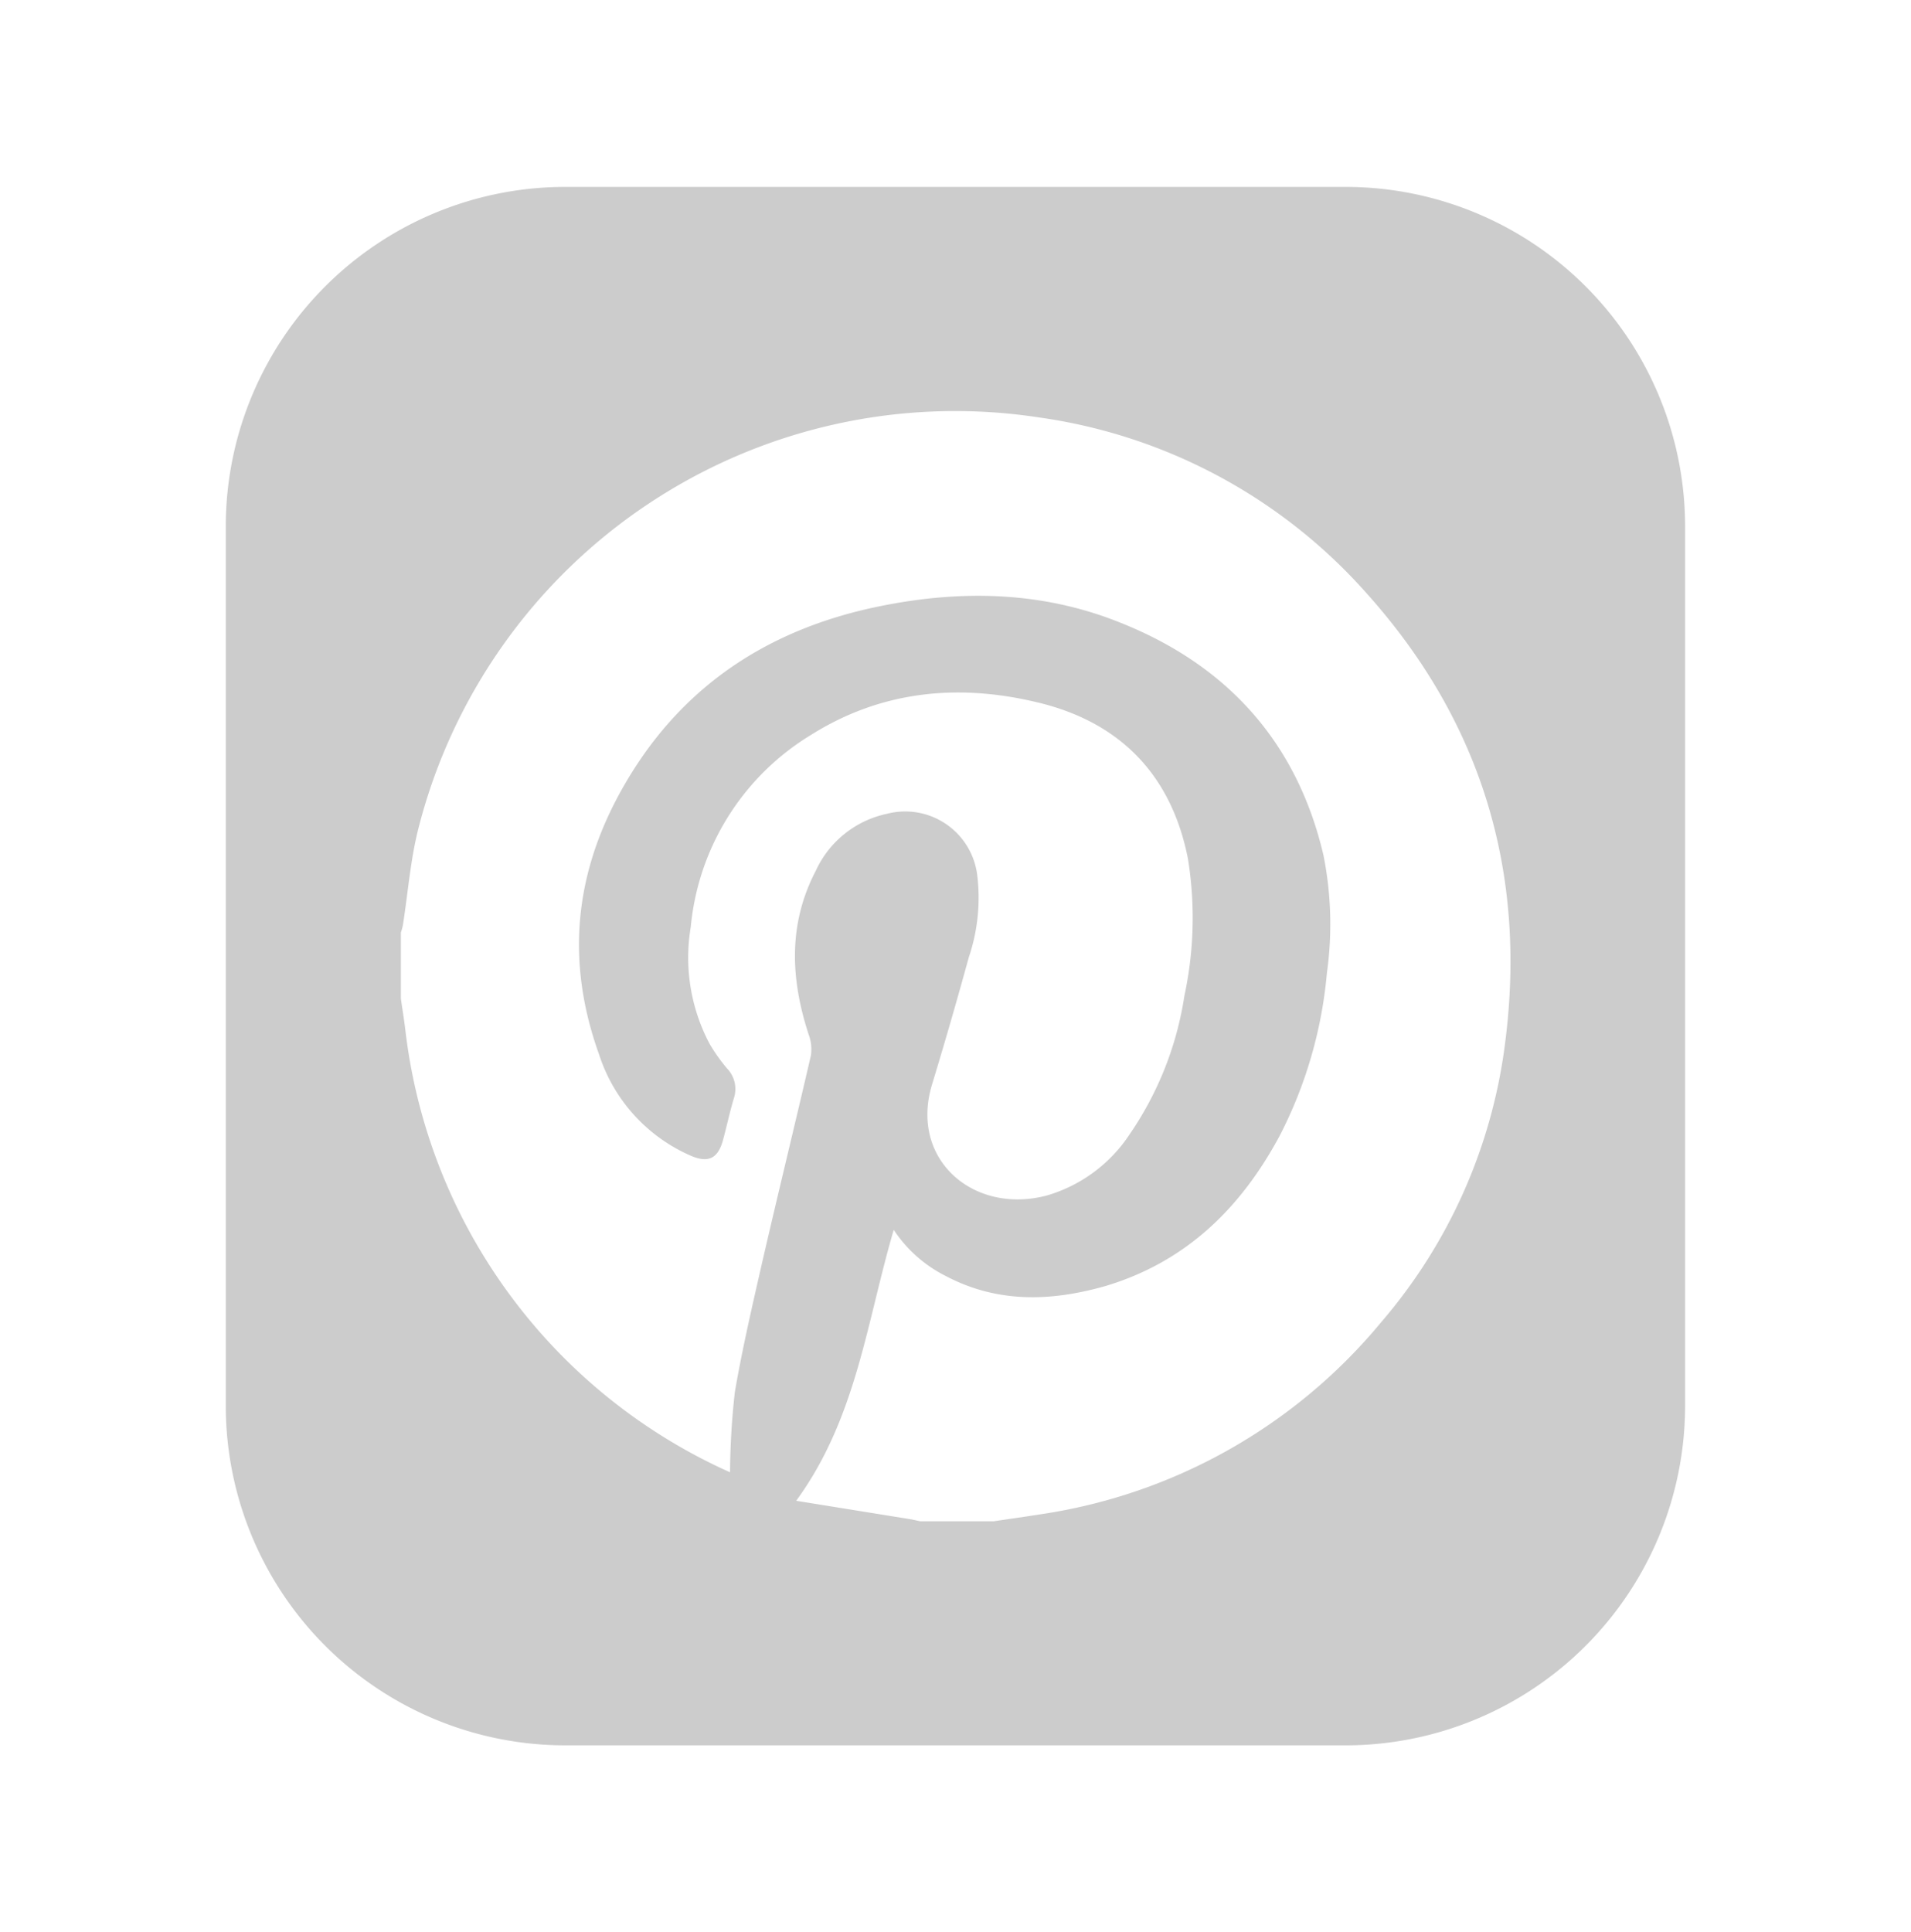
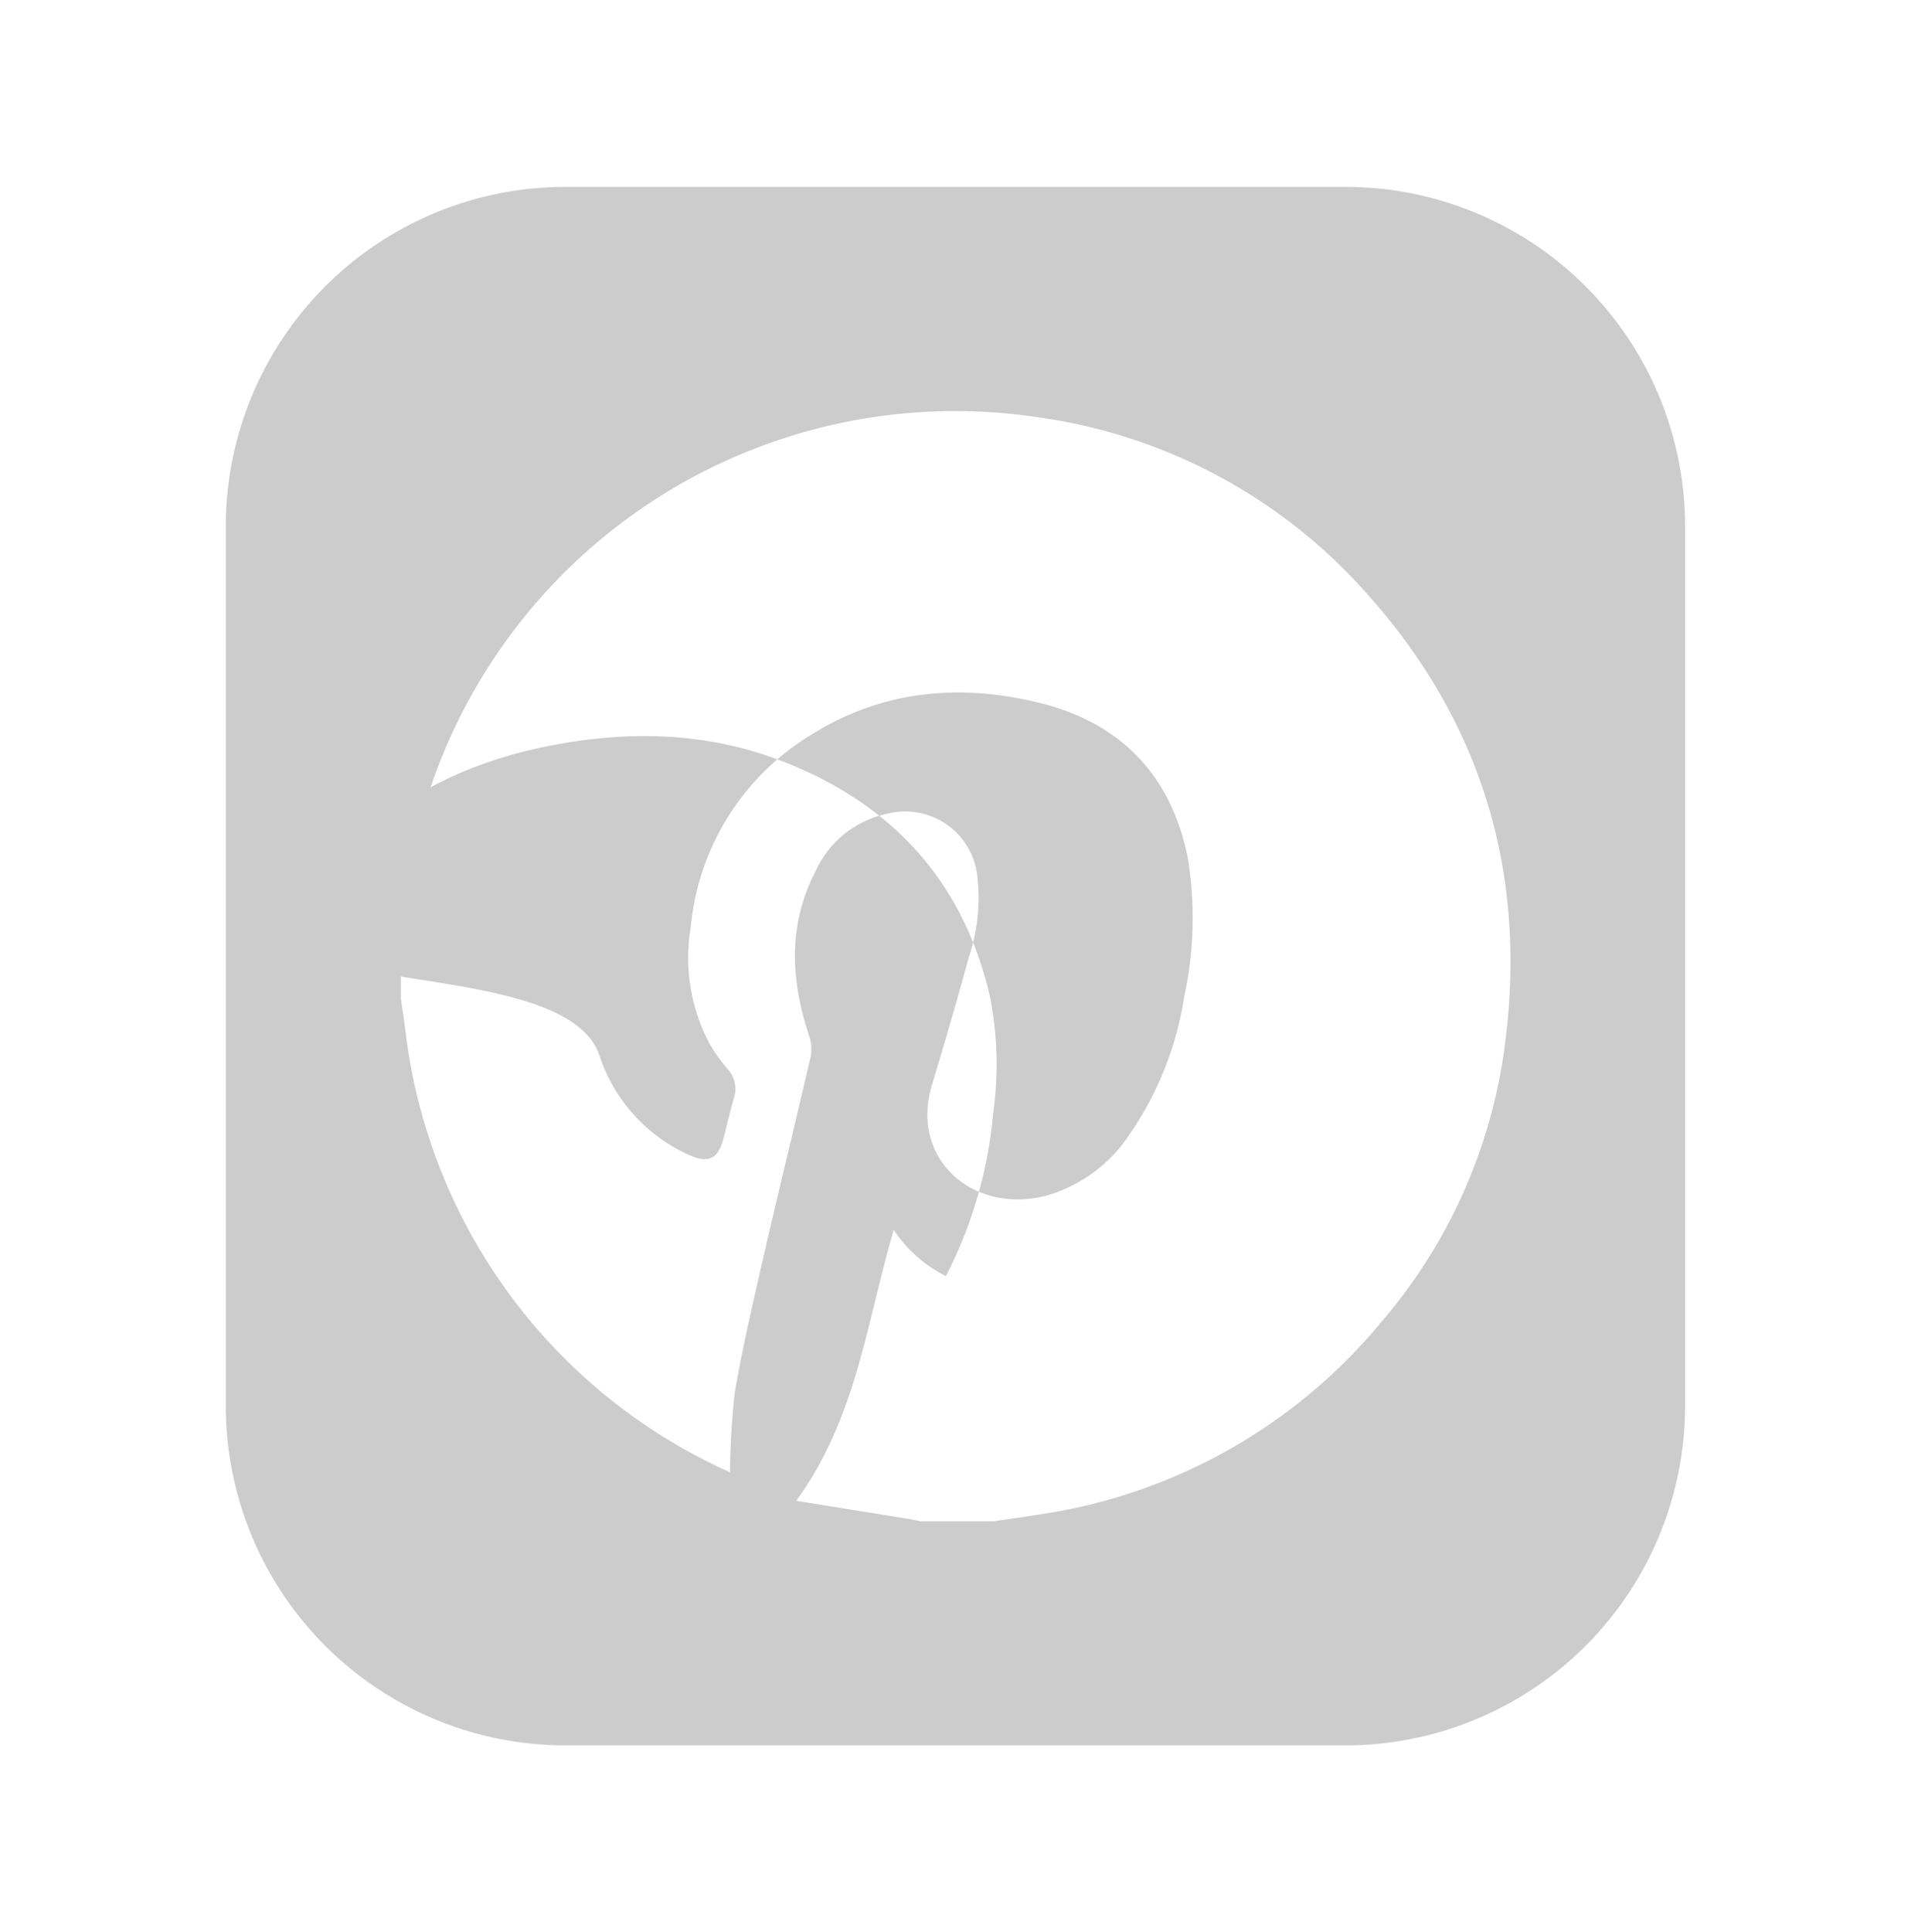
<svg xmlns="http://www.w3.org/2000/svg" id="Layer_1" data-name="Layer 1" viewBox="0 0 150.83 152.44">
-   <path d="M106.29 14.75H44.55a26.8 26.8 0 00-26.73 26.73V111a26.81 26.81 0 0026.73 26.73h61.74A26.81 26.81 0 00133 111V41.48a26.8 26.8 0 00-26.71-26.73zm12.5 67.59a41.74 41.74 0 01-9.78 22 43.08 43.08 0 01-26.77 15.14c-1.27.2-2.55.38-3.82.57h-5.78c-.33-.07-.65-.15-1-.2l-8.8-1.42c4.77-6.53 5.56-14.12 7.7-21.38a10.62 10.62 0 004.12 3.65c4.08 2.15 8.31 2 12.57.79 6.37-1.9 10.7-6.15 13.77-11.86a34.72 34.72 0 003.73-12.86 27.75 27.75 0 00-.27-9.27c-2.09-8.94-7.61-15-16-18.35-6.21-2.51-12.65-2.62-19.12-1.29-8.18 1.68-14.83 5.78-19.35 12.91S44.44 75.3 47.28 83.2a13.1 13.1 0 007.24 8c1.37.59 2.13.23 2.53-1.18.31-1.13.55-2.29.89-3.41a2.33 2.33 0 00-.57-2.31A13.86 13.86 0 0156 82.36a14.54 14.54 0 01-1.48-9.21A19.9 19.9 0 0164 58c5.46-3.44 11.46-4.07 17.64-2.63 6.59 1.49 10.79 5.63 12.12 12.39a29.24 29.24 0 01-.28 10.83 26.23 26.23 0 01-4.3 10.89 11.79 11.79 0 01-6.52 4.85c-5.78 1.56-10.91-2.81-9.09-8.77q1.52-5 2.89-10a14.69 14.69 0 00.68-6.42A5.73 5.73 0 0070 64.22a8 8 0 00-5.61 4.49c-2.19 4.2-2 8.52-.57 12.91A3.32 3.32 0 0164 83.3c-1.31 5.67-2.7 11.32-4 17-.72 3.17-1.45 6.34-2 9.55a59.61 59.61 0 00-.38 6.33l-.62-.28a43.82 43.82 0 01-25-34.56c-.1-.85-.24-1.69-.36-2.54v-5.22a3.89 3.89 0 00.16-.58c.4-2.54.59-5.13 1.22-7.61A43.72 43.72 0 0182 32.94a42.4 42.4 0 0125.8 13.81c9.13 10.14 12.74 22.1 10.99 35.59z" fill="#ccc" />
+   <path d="M106.29 14.75H44.55a26.8 26.8 0 00-26.73 26.73V111a26.81 26.81 0 0026.73 26.73h61.74A26.81 26.81 0 00133 111V41.48a26.8 26.8 0 00-26.71-26.73zm12.5 67.59a41.74 41.74 0 01-9.78 22 43.08 43.08 0 01-26.77 15.14c-1.27.2-2.55.38-3.82.57h-5.78c-.33-.07-.65-.15-1-.2l-8.8-1.42c4.77-6.53 5.56-14.12 7.7-21.38a10.62 10.62 0 004.12 3.65a34.72 34.72 0 003.73-12.86 27.75 27.75 0 00-.27-9.27c-2.09-8.94-7.61-15-16-18.35-6.21-2.51-12.65-2.62-19.12-1.29-8.18 1.68-14.83 5.78-19.35 12.91S44.44 75.3 47.28 83.2a13.1 13.1 0 007.24 8c1.37.59 2.13.23 2.53-1.18.31-1.13.55-2.29.89-3.41a2.33 2.33 0 00-.57-2.31A13.86 13.86 0 0156 82.36a14.54 14.54 0 01-1.48-9.21A19.9 19.9 0 0164 58c5.46-3.44 11.46-4.07 17.64-2.63 6.59 1.49 10.79 5.63 12.12 12.39a29.24 29.24 0 01-.28 10.83 26.23 26.23 0 01-4.3 10.89 11.79 11.79 0 01-6.52 4.85c-5.78 1.56-10.91-2.81-9.09-8.77q1.52-5 2.89-10a14.69 14.69 0 00.68-6.42A5.73 5.73 0 0070 64.22a8 8 0 00-5.61 4.49c-2.19 4.2-2 8.52-.57 12.91A3.32 3.32 0 0164 83.3c-1.31 5.67-2.7 11.32-4 17-.72 3.17-1.45 6.34-2 9.55a59.61 59.61 0 00-.38 6.33l-.62-.28a43.82 43.82 0 01-25-34.56c-.1-.85-.24-1.69-.36-2.54v-5.22a3.89 3.89 0 00.16-.58c.4-2.54.59-5.13 1.22-7.61A43.72 43.72 0 0182 32.94a42.4 42.4 0 0125.8 13.81c9.13 10.14 12.74 22.1 10.99 35.59z" fill="#ccc" />
</svg>